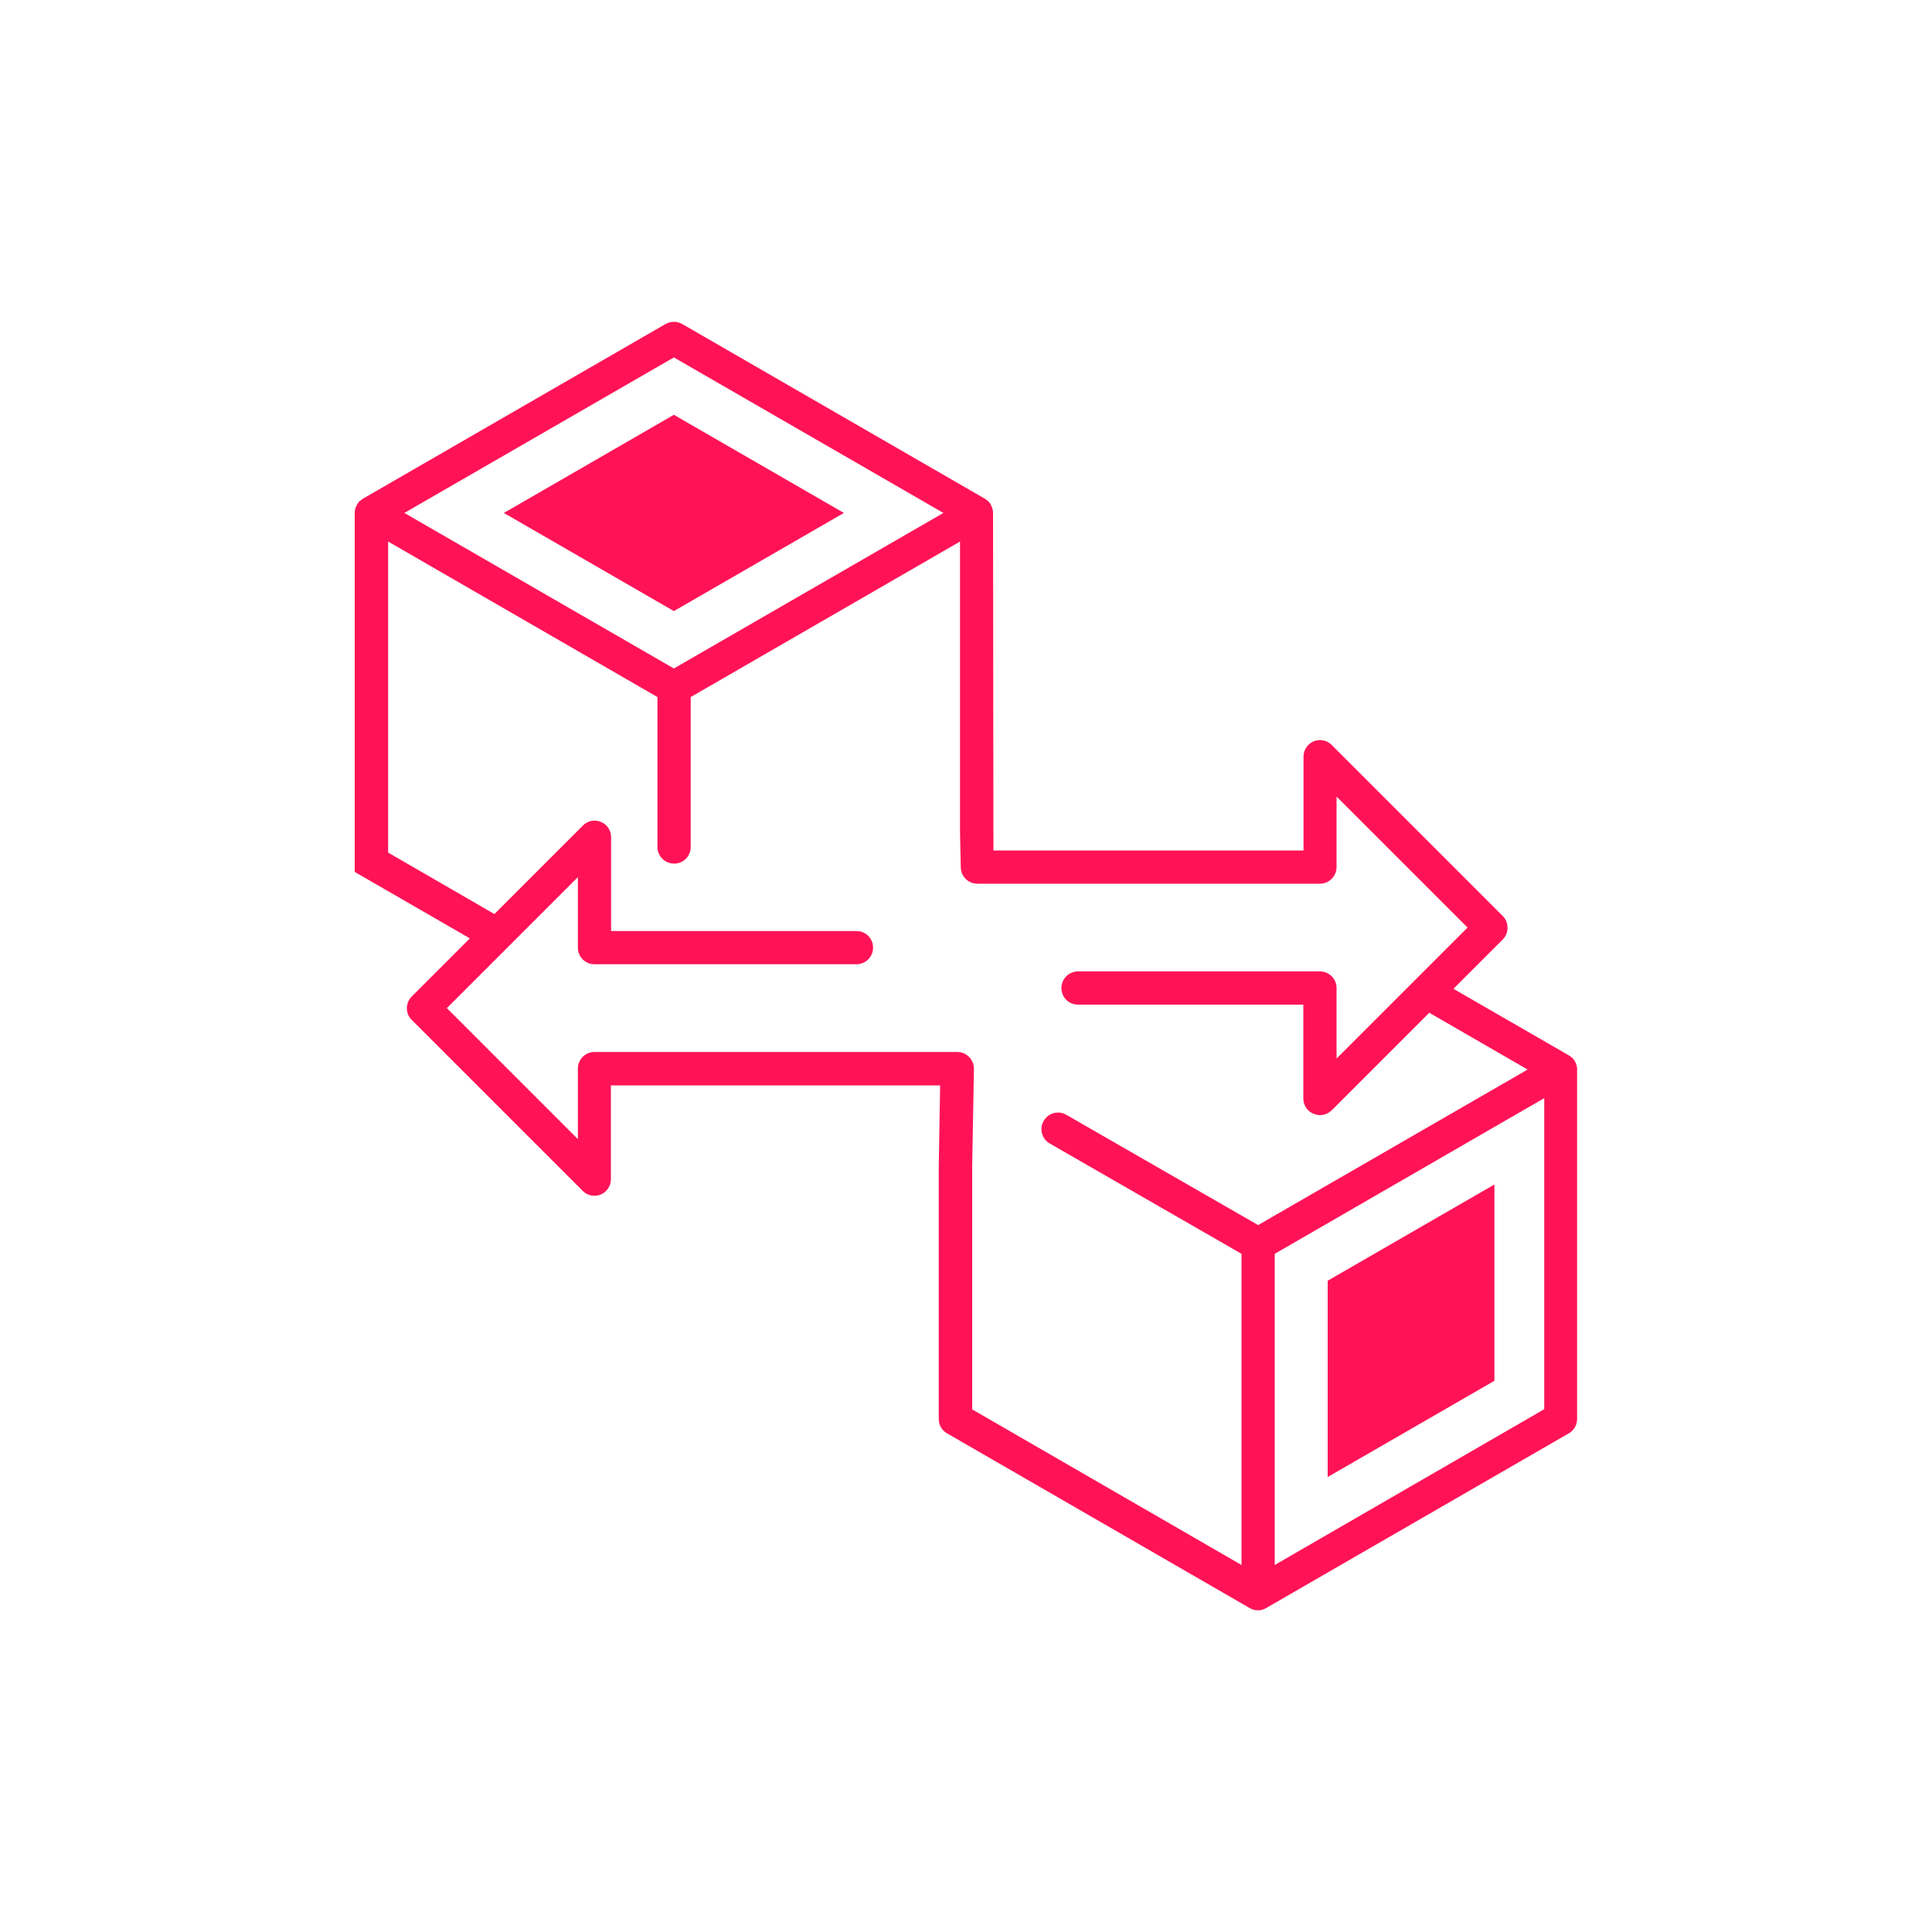
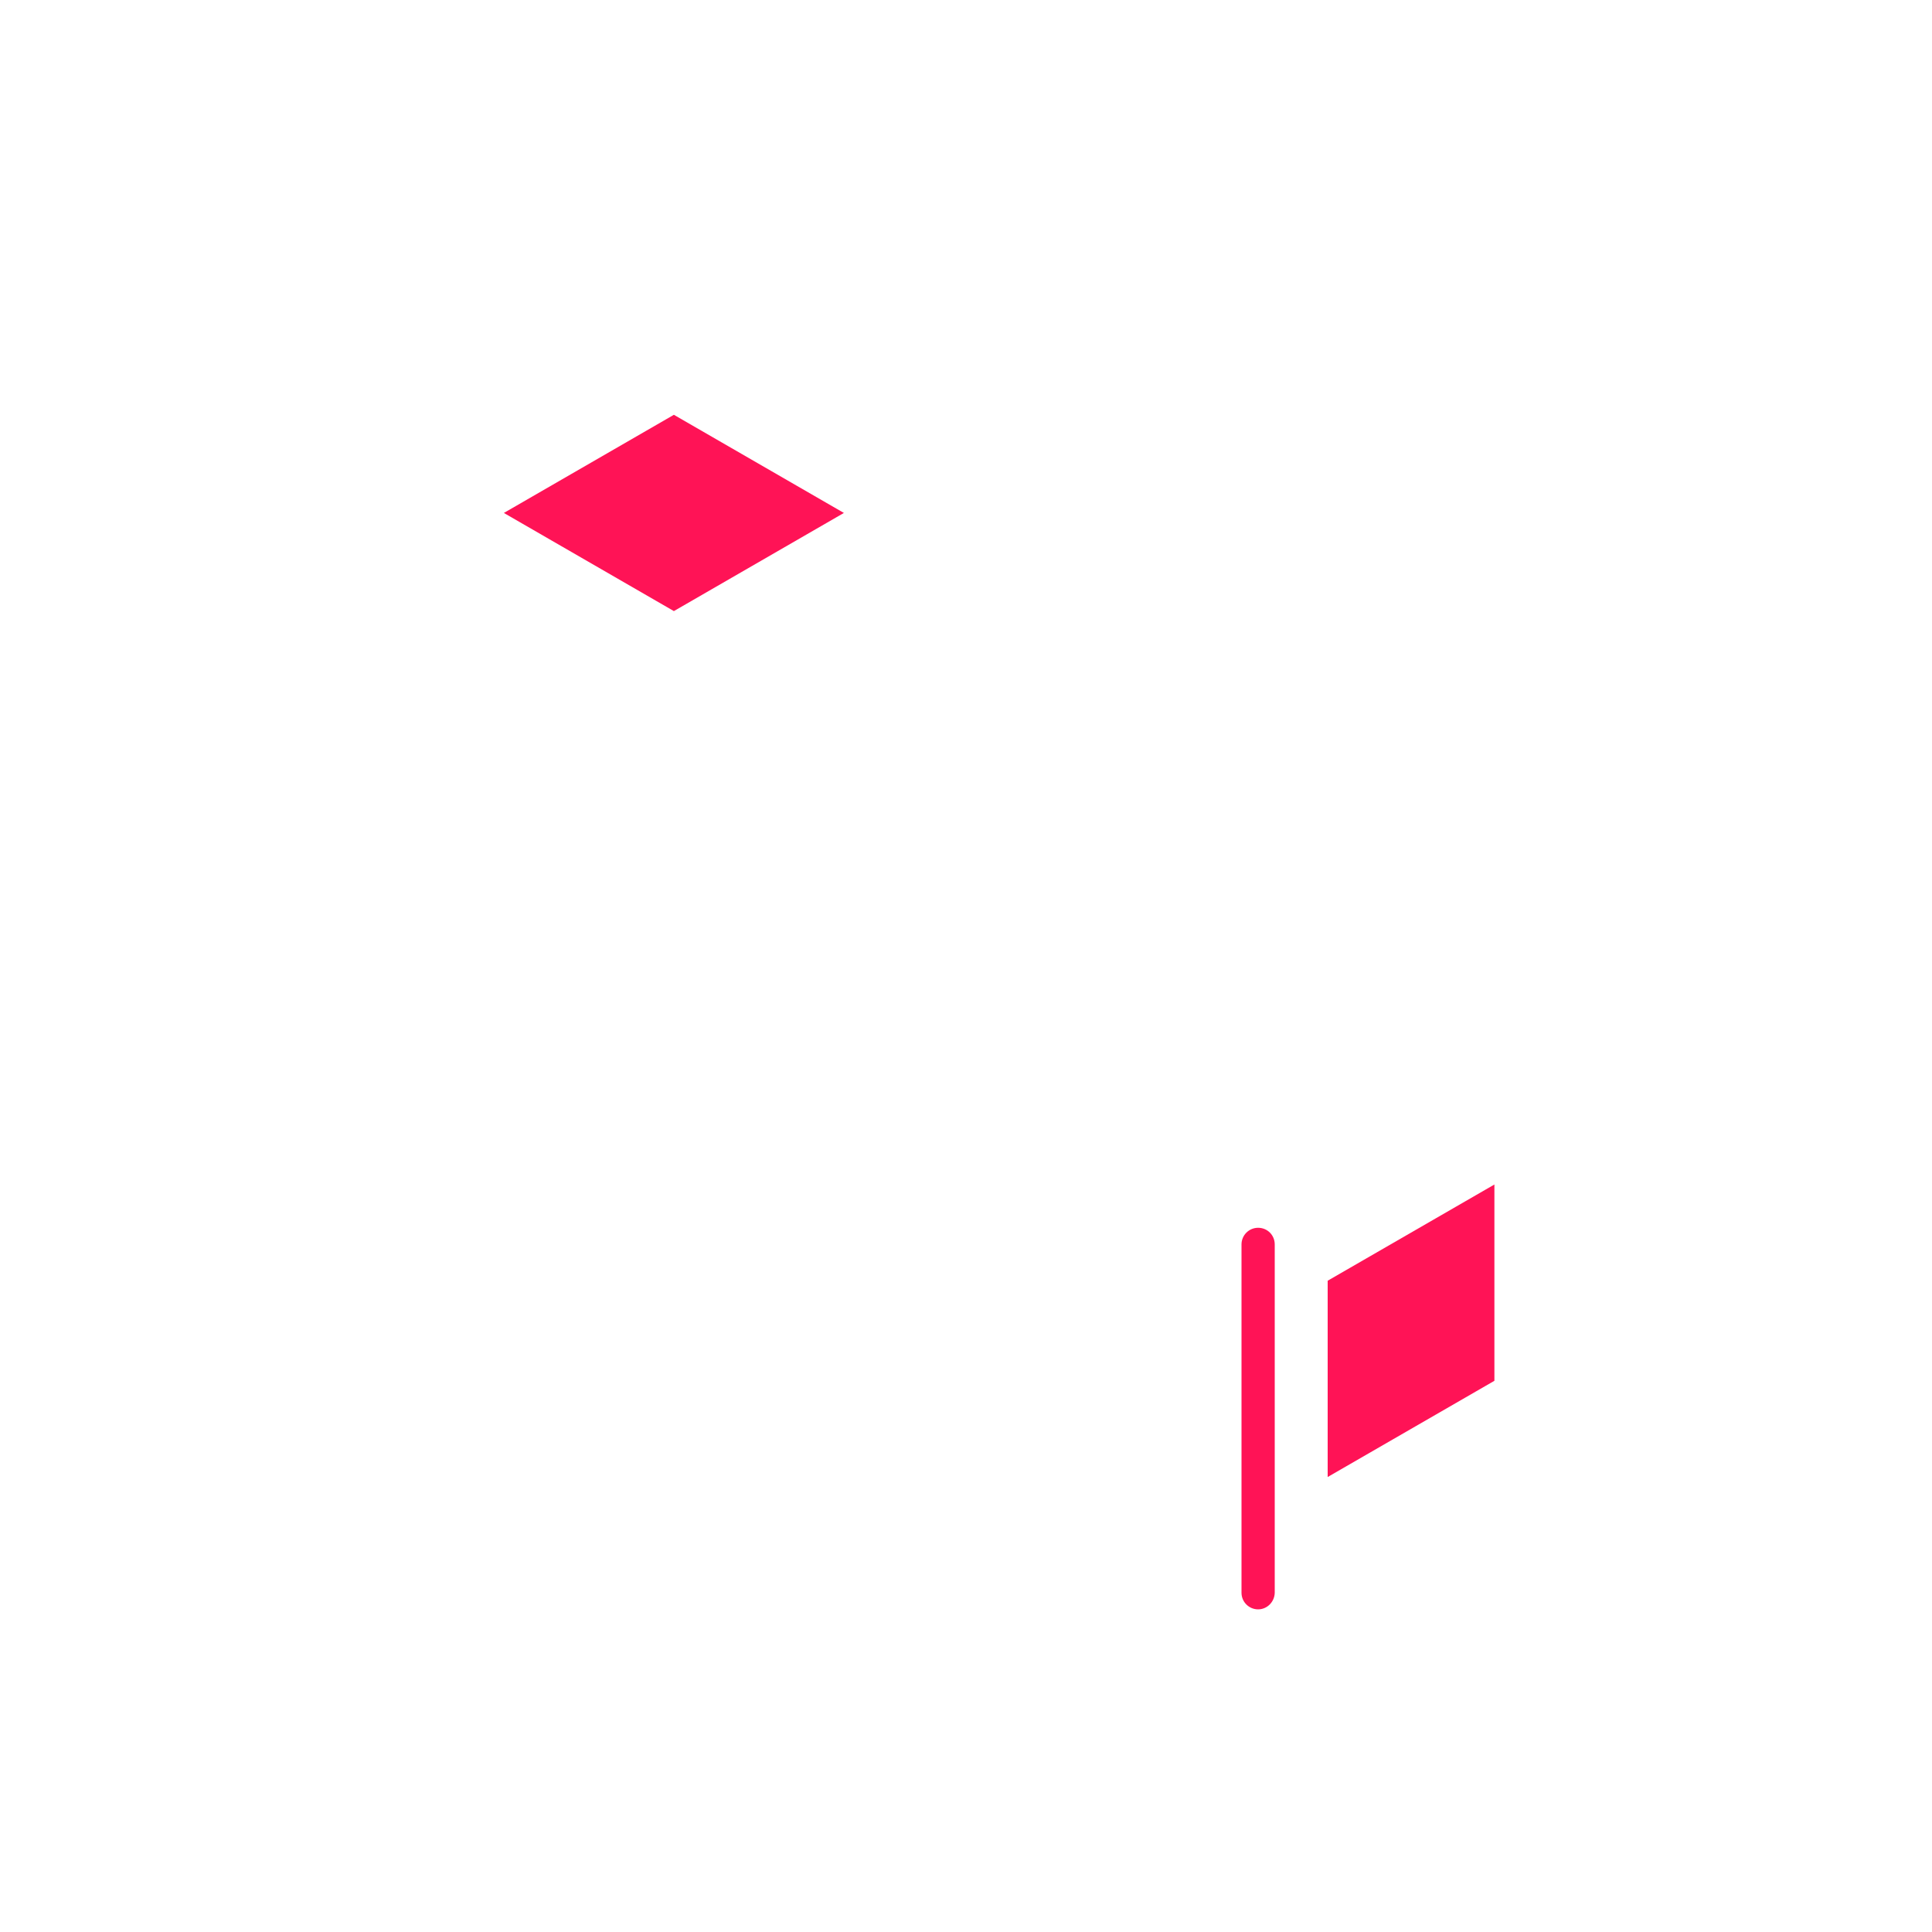
<svg xmlns="http://www.w3.org/2000/svg" viewBox="0 0 100 100" width="50" height="50">
  <defs>
    <style>.st0{fill:#FF1356;}.st1{fill:#FF1356;}</style>
  </defs>
-   <path class="st0" d="M81.58,55.07c-0.01-0.02-0.02-0.05-0.03-0.07c-0.04-0.09-0.09-0.17-0.16-0.24c0,0,0,0-0.01,0     c-0.05-0.05-0.11-0.1-0.17-0.13l-5.98-3.45l2.55-2.55c0.16-0.16,0.25-0.38,0.25-0.61s-0.09-0.45-0.25-0.61l-8.85-8.85     c-0.25-0.25-0.62-0.32-0.93-0.19c-0.32,0.13-0.53,0.45-0.53,0.79v4.86H51.42L51.4,26.55c0-0.1-0.02-0.2-0.06-0.3     c-0.01-0.02-0.02-0.05-0.03-0.07c-0.04-0.09-0.09-0.17-0.16-0.24c0,0,0,0-0.01,0c-0.05-0.05-0.11-0.1-0.17-0.13l-15.66-9.04     c-0.27-0.15-0.59-0.15-0.86,0l-15.66,9.04c-0.06,0.04-0.12,0.08-0.17,0.13c0,0,0,0-0.01,0c-0.07,0.07-0.12,0.15-0.16,0.24     c-0.01,0.02-0.02,0.05-0.03,0.07c-0.04,0.09-0.06,0.19-0.06,0.3v18.58l5.96,3.44l-3.01,3.01c-0.33,0.33-0.34,0.88,0,1.21l8.85,8.85     c0.25,0.25,0.62,0.32,0.93,0.19c0.32-0.13,0.53-0.45,0.53-0.79v-4.86h17.04l-0.07,4.17v13.1c0,0.31,0.16,0.59,0.43,0.74l15.66,9.04     c0.13,0.08,0.28,0.12,0.43,0.12s0.3-0.04,0.43-0.12l15.66-9.04c0.27-0.15,0.43-0.44,0.43-0.74V55.37     C81.64,55.26,81.61,55.16,81.58,55.07z M34.88,18.5l13.95,8.05L34.88,34.6l-13.95-8.05L34.88,18.5z M65.12,81.5l-14.8-8.55V60.36     l0.09-5.03c0-0.23-0.08-0.45-0.25-0.62s-0.38-0.26-0.61-0.26H30.77c-0.47,0-0.86,0.38-0.86,0.86v3.65l-6.78-6.78l6.78-6.78v3.65     c0,0.47,0.38,0.86,0.86,0.86h13.56c0.47,0,0.86-0.38,0.86-0.86s-0.38-0.86-0.86-0.86h-12.7v-4.86c0-0.35-0.21-0.66-0.53-0.79     c-0.32-0.13-0.69-0.06-0.93,0.19l-4.58,4.58l-5.5-3.18v-16.1l13.94,8.05v7.76c0,0.47,0.38,0.86,0.86,0.86s0.86-0.38,0.86-0.86v-7.76     l13.94-8.05v15.04l0.04,1.83c0.01,0.47,0.39,0.84,0.86,0.84h17.73c0.47,0,0.86-0.38,0.86-0.86v-3.65l6.78,6.78l-6.78,6.78v-3.65     c0-0.47-0.38-0.86-0.86-0.86H55.8c-0.47,0-0.86,0.38-0.86,0.86s0.38,0.86,0.86,0.86h11.66v4.86c0,0.35,0.21,0.66,0.53,0.79     c0.11,0.04,0.22,0.07,0.33,0.07c0.22,0,0.44-0.09,0.61-0.25l5.05-5.05l5.09,2.94l-13.95,8.05l-9.93-5.71     c-0.41-0.24-0.94-0.09-1.17,0.32c-0.24,0.41-0.09,0.94,0.32,1.17l10.36,5.96c0.13,0.08,0.28,0.11,0.43,0.11     c0.15,0,0.3-0.04,0.43-0.12l14.37-8.3v16.1L65.12,81.5z" />
  <path class="st0" d="M65.12,83.3c-0.47,0-0.86-0.38-0.86-0.86V64.41c0-0.47,0.38-0.86,0.86-0.86s0.86,0.38,0.86,0.86v18.03     C65.97,82.91,65.59,83.3,65.12,83.3z" />
  <path class="st1" d="M34.88,21.47l8.8,5.08l-8.8,5.08l-8.8-5.08L34.88,21.47z M68.72,66.29l0,10.16l8.63-4.98V61.31L68.72,66.29z" />
</svg>